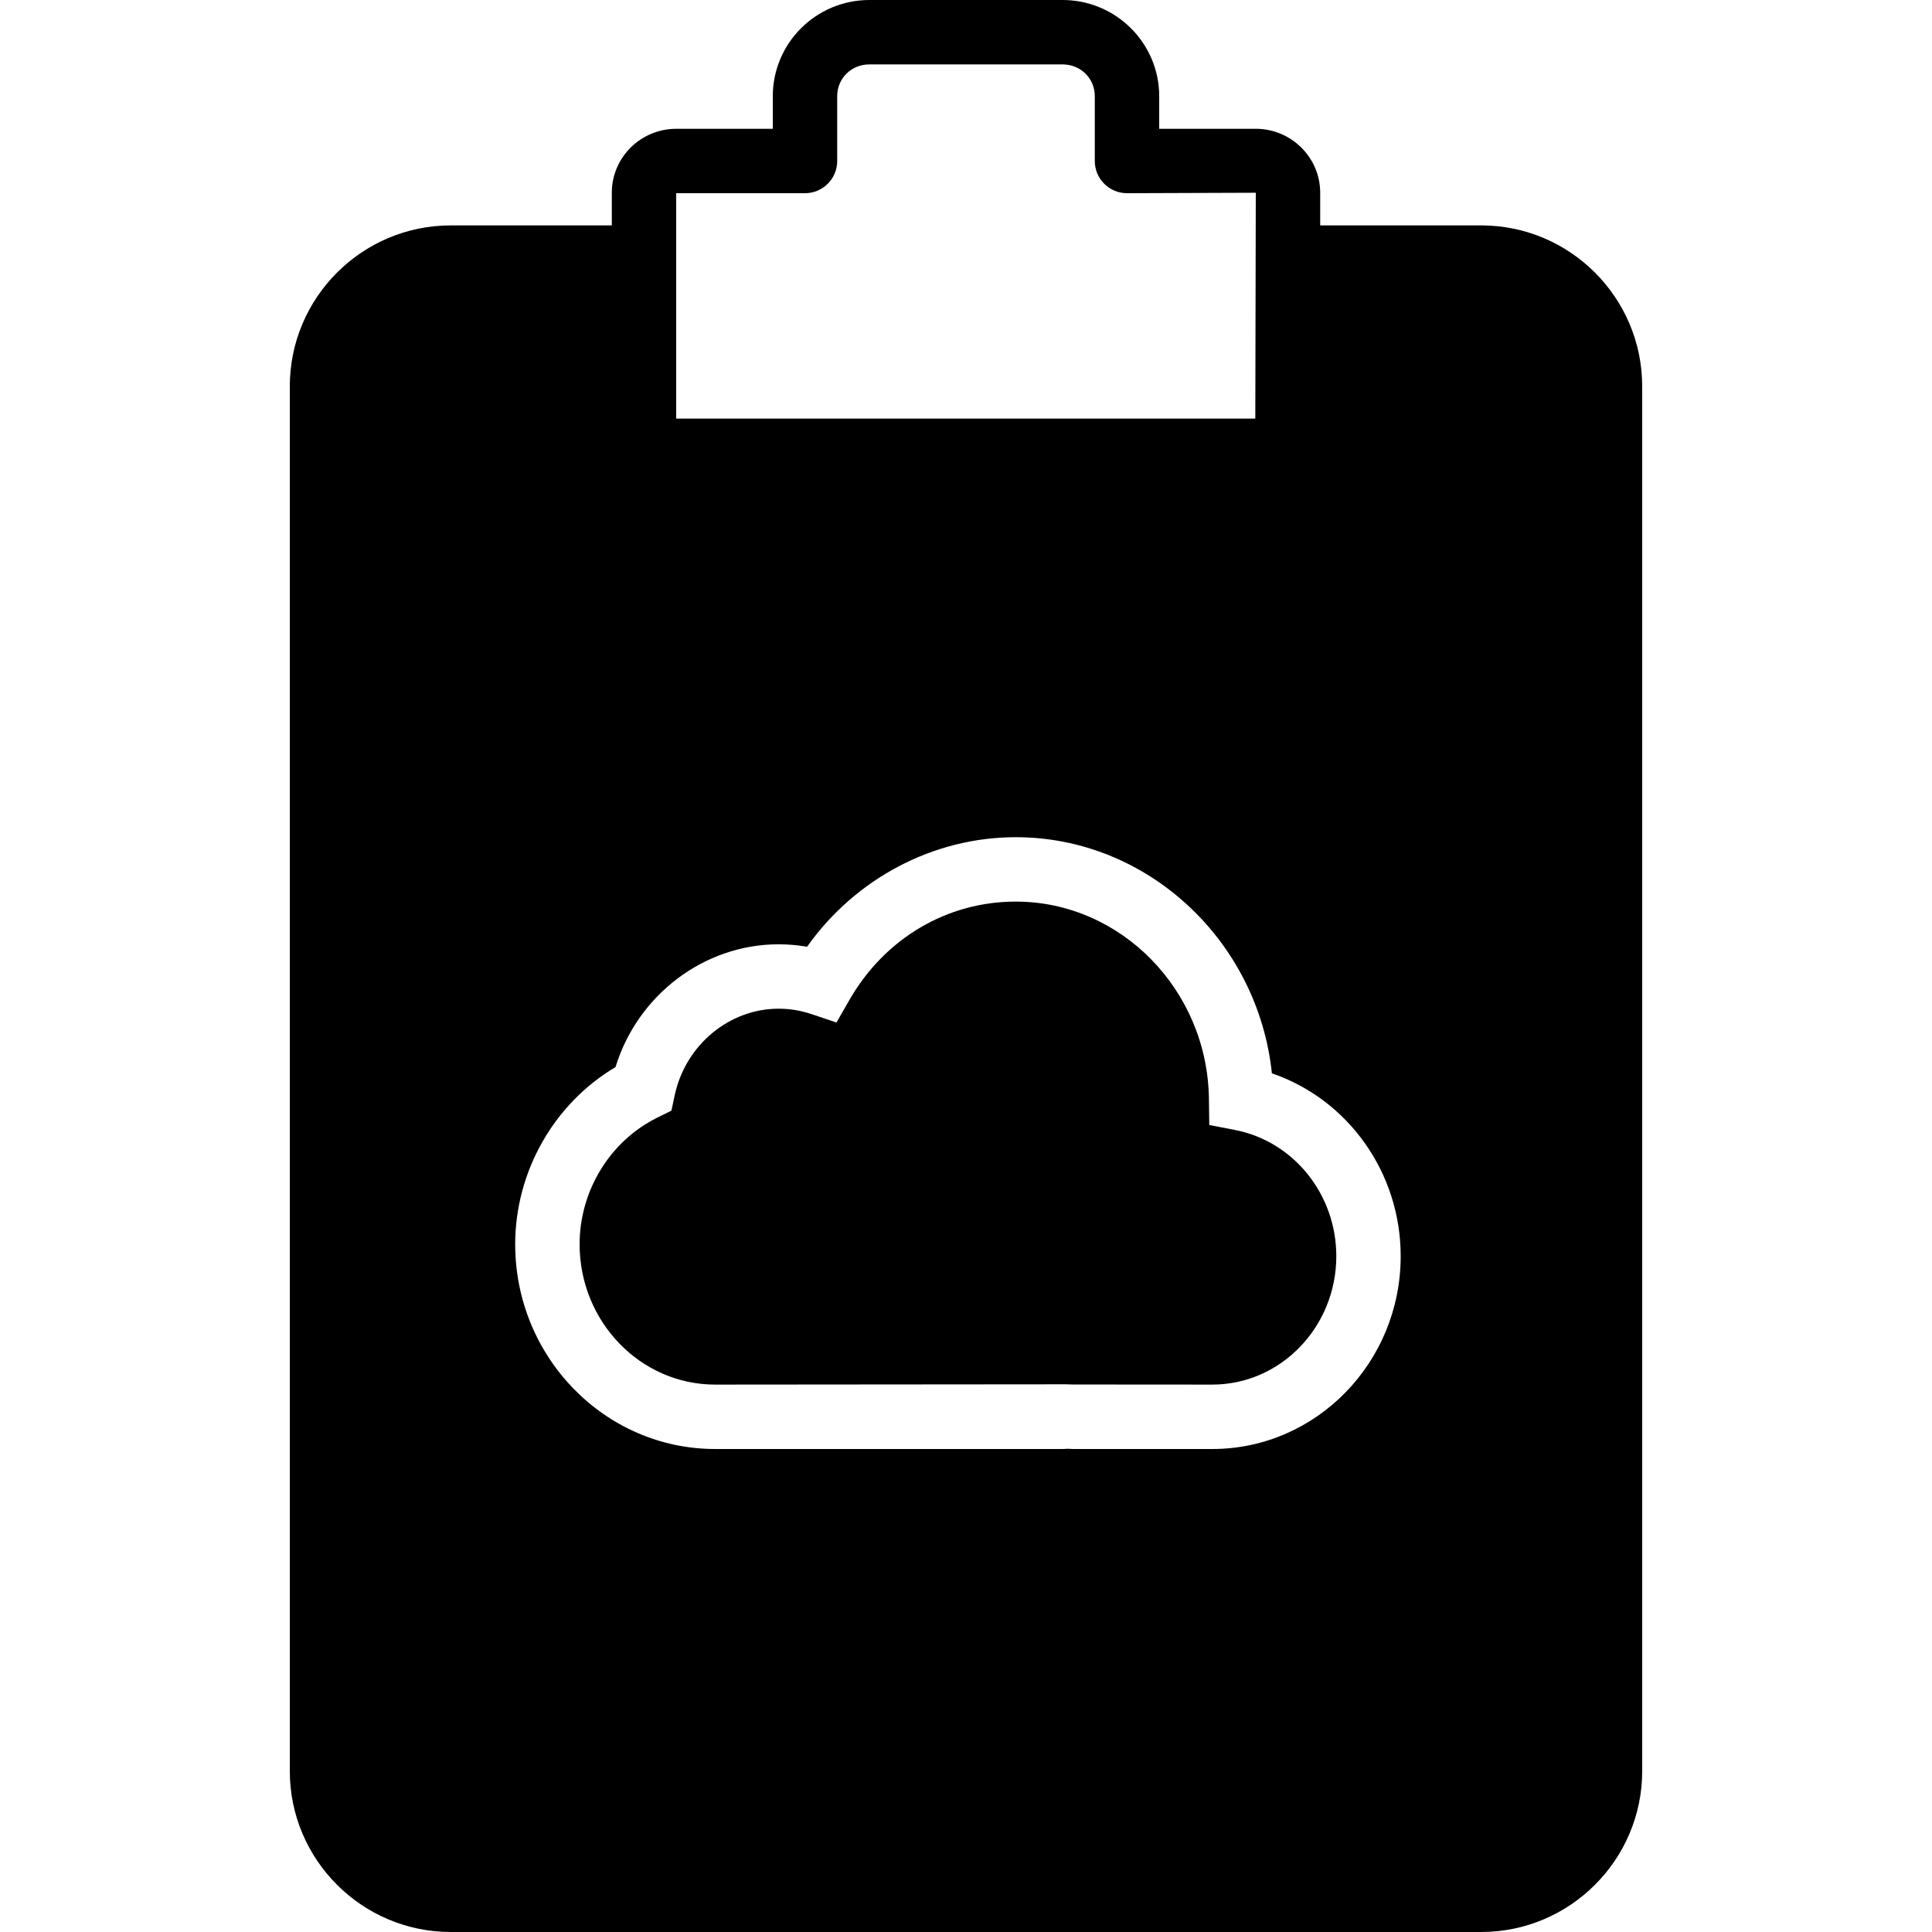
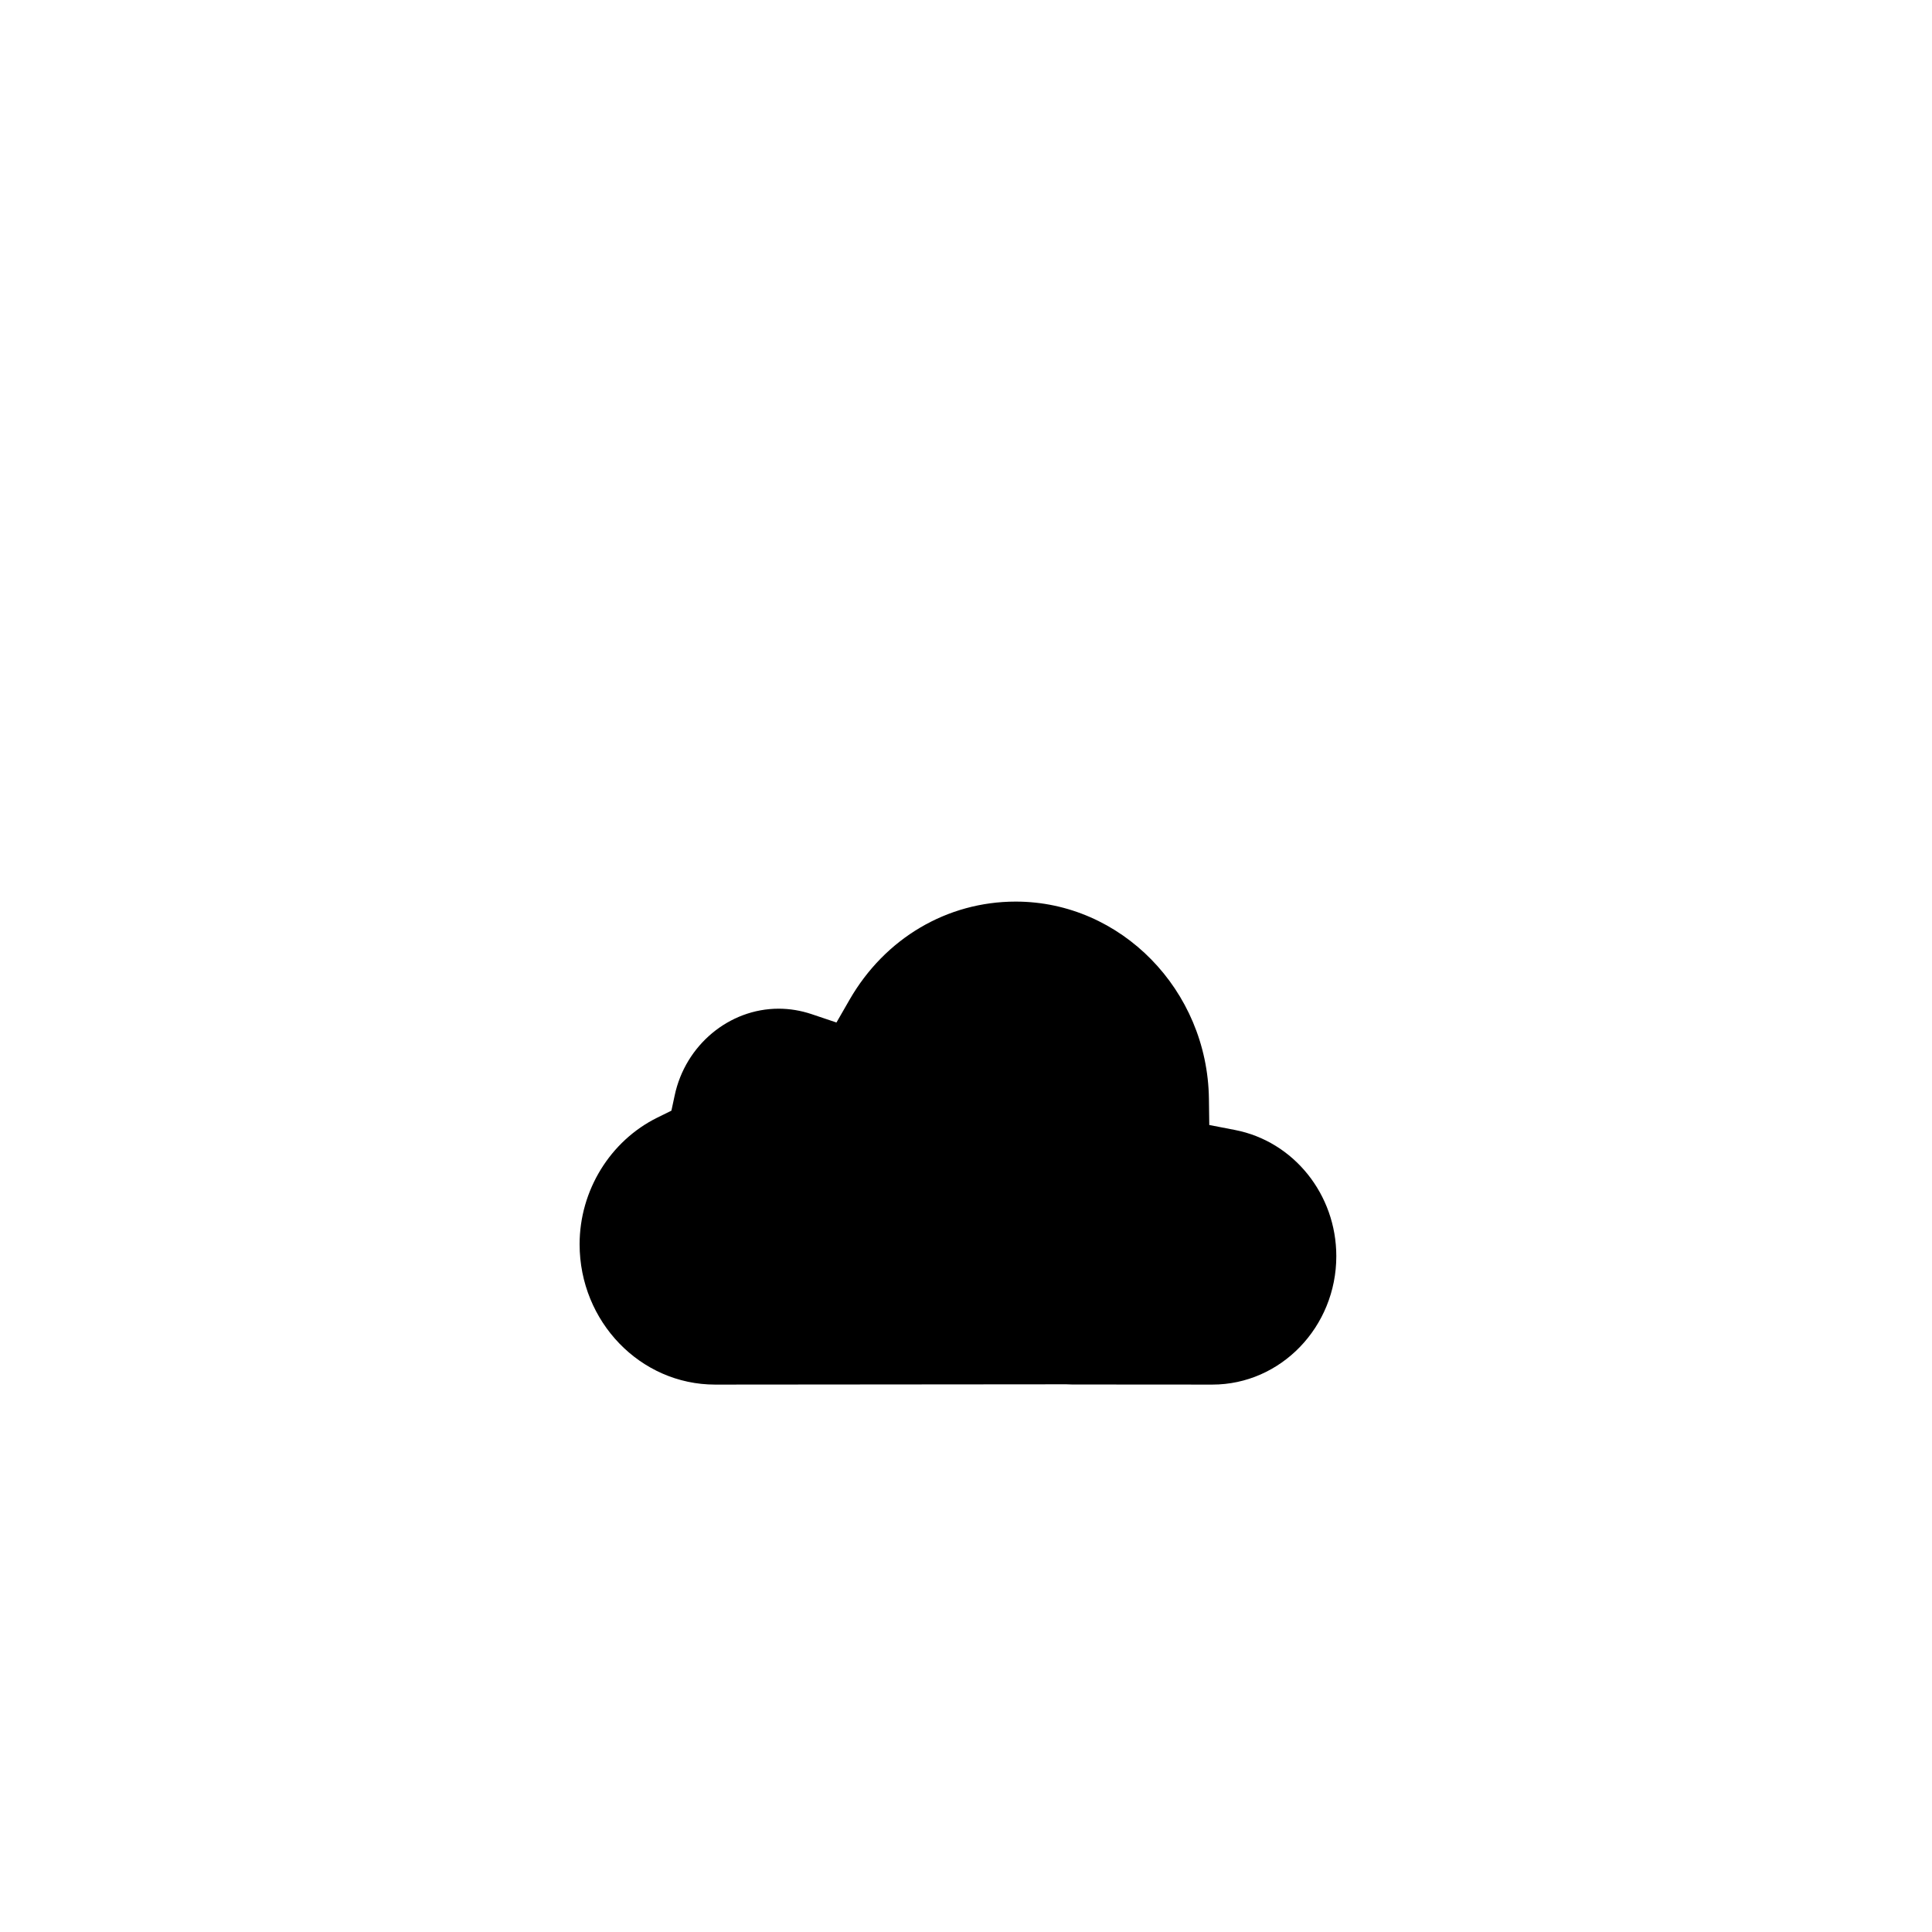
<svg xmlns="http://www.w3.org/2000/svg" fill="#000000" height="800px" width="800px" version="1.1" id="Layer_1" viewBox="0 0 503.607 503.607" xml:space="preserve">
  <g>
    <g>
      <g>
        <path d="M321.923,294.549l-6.706-1.301l-0.092-6.832c-0.369-28.345-22.948-51.401-50.352-51.401     c-17.895,0-34.086,9.552-43.31,25.558l-3.425,5.959l-6.513-2.191c-2.787-0.932-5.666-1.41-8.553-1.41     c-12.926,0-24.324,9.51-27.102,22.595l-0.856,3.987l-3.643,1.796c-12.33,6.077-20.287,19.036-20.287,33.02     c0,20.178,15.838,36.587,35.32,36.587l91.539-0.076l1.553,0.05l36.528,0.025c17.811,0,32.306-15.016,32.306-33.481     C348.329,311.345,337.216,297.512,321.923,294.549z" />
-         <path d="M386.098,58.754h-41.967v-8.511c0-9.191-7.537-16.669-16.787-16.669h-25.18v-8.511C302.164,11.239,290.866,0,276.984,0     h-50.361c-13.891,0-25.18,11.239-25.18,25.063v8.511h-25.18c-9.258,0-16.787,7.479-16.787,16.669v8.511h-41.967     c-23.141,0-41.967,18.826-41.967,41.967v360.918c0,23.141,18.826,41.967,41.967,41.967h268.59     c23.132,0,41.967-18.826,41.967-41.967V100.721C428.066,77.581,409.231,58.754,386.098,58.754z M176.262,67.148V50.361h33.574     c4.633,0,8.393-3.76,8.393-8.393V25.063c0-4.642,3.685-8.276,8.393-8.276h50.361c4.7,0,8.393,3.634,8.393,8.276v16.904     c0,4.633,3.752,8.393,8.393,8.393l33.574-0.117l-0.126,58.872H176.262V67.148z M316.021,377.705h-36.176     c-0.529,0-1.058-0.034-1.57-0.067c-0.403,0.042-0.915,0.067-1.444,0.067h-90.431c-28.731,0-52.107-23.946-52.107-53.374     c0-18.978,10.148-36.688,26.154-46.181c5.75-18.768,23.048-32.004,42.521-32.004c2.484,0,4.961,0.218,7.411,0.638     c12.565-17.752,32.877-28.555,54.398-28.555c34.422,0,63.152,27.069,66.761,61.549c19.792,6.757,33.574,25.835,33.574,47.658     C365.115,355.152,343.09,377.705,316.021,377.705z" />
      </g>
    </g>
  </g>
</svg>